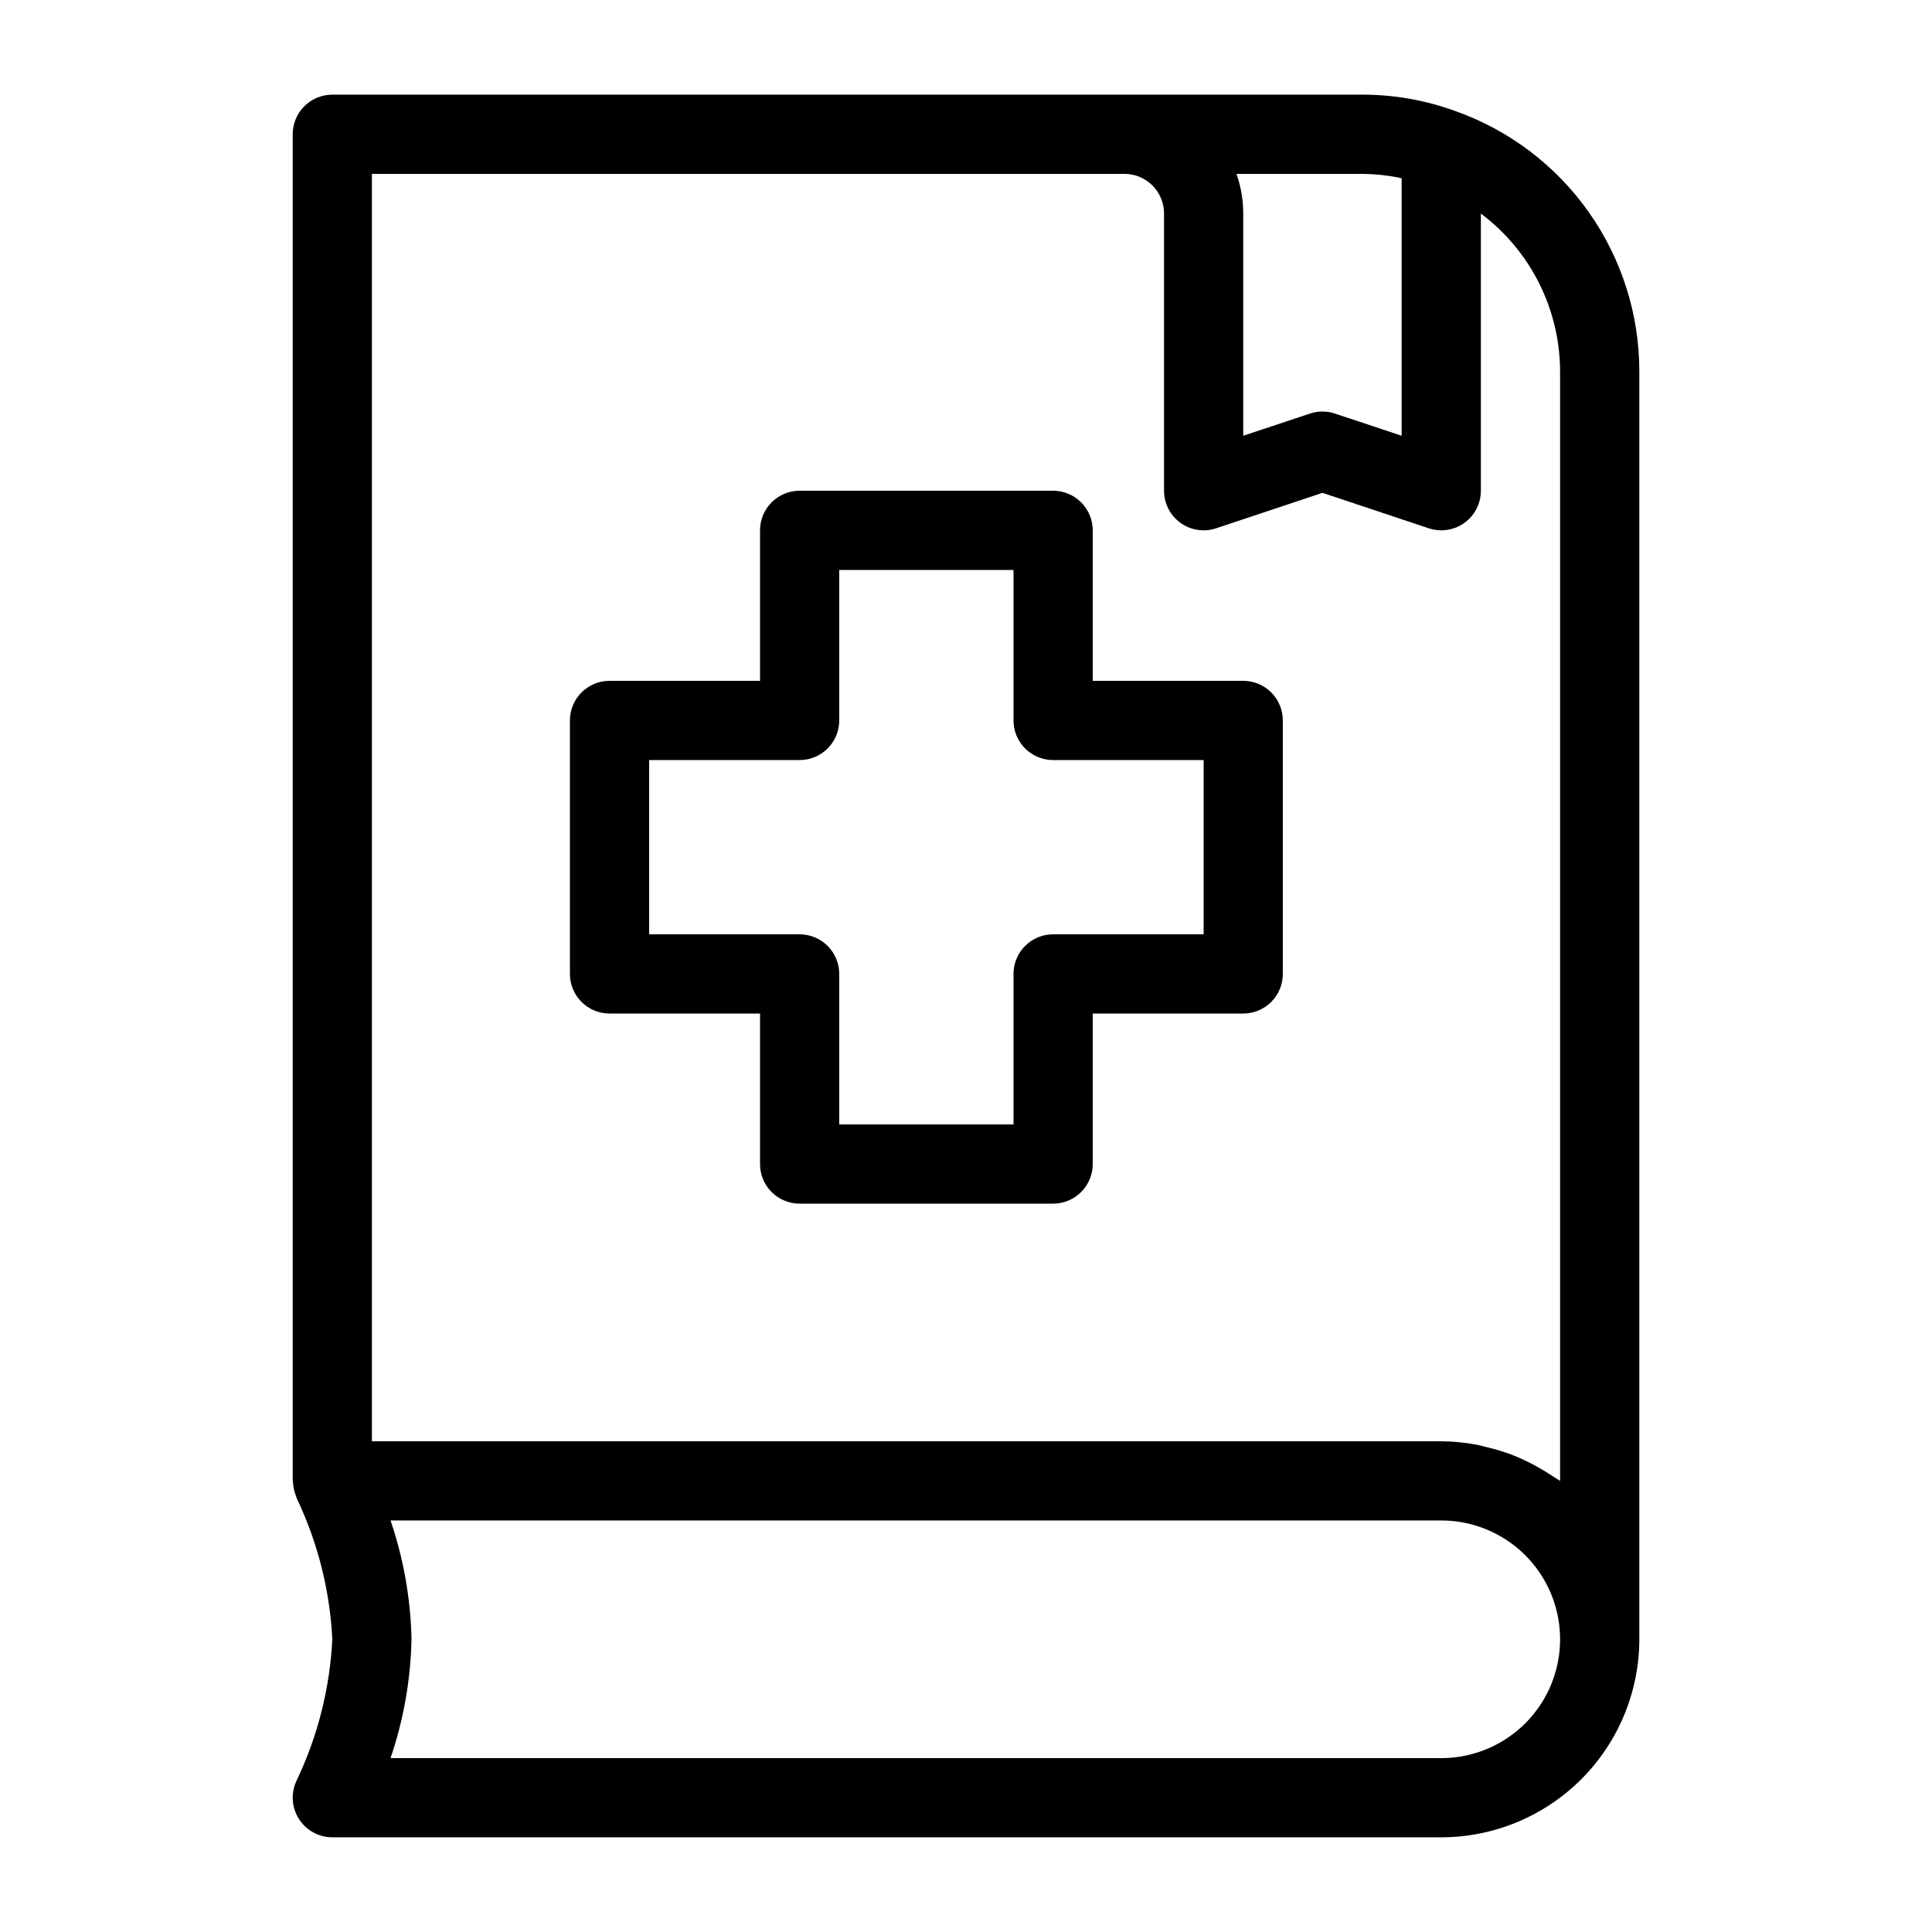
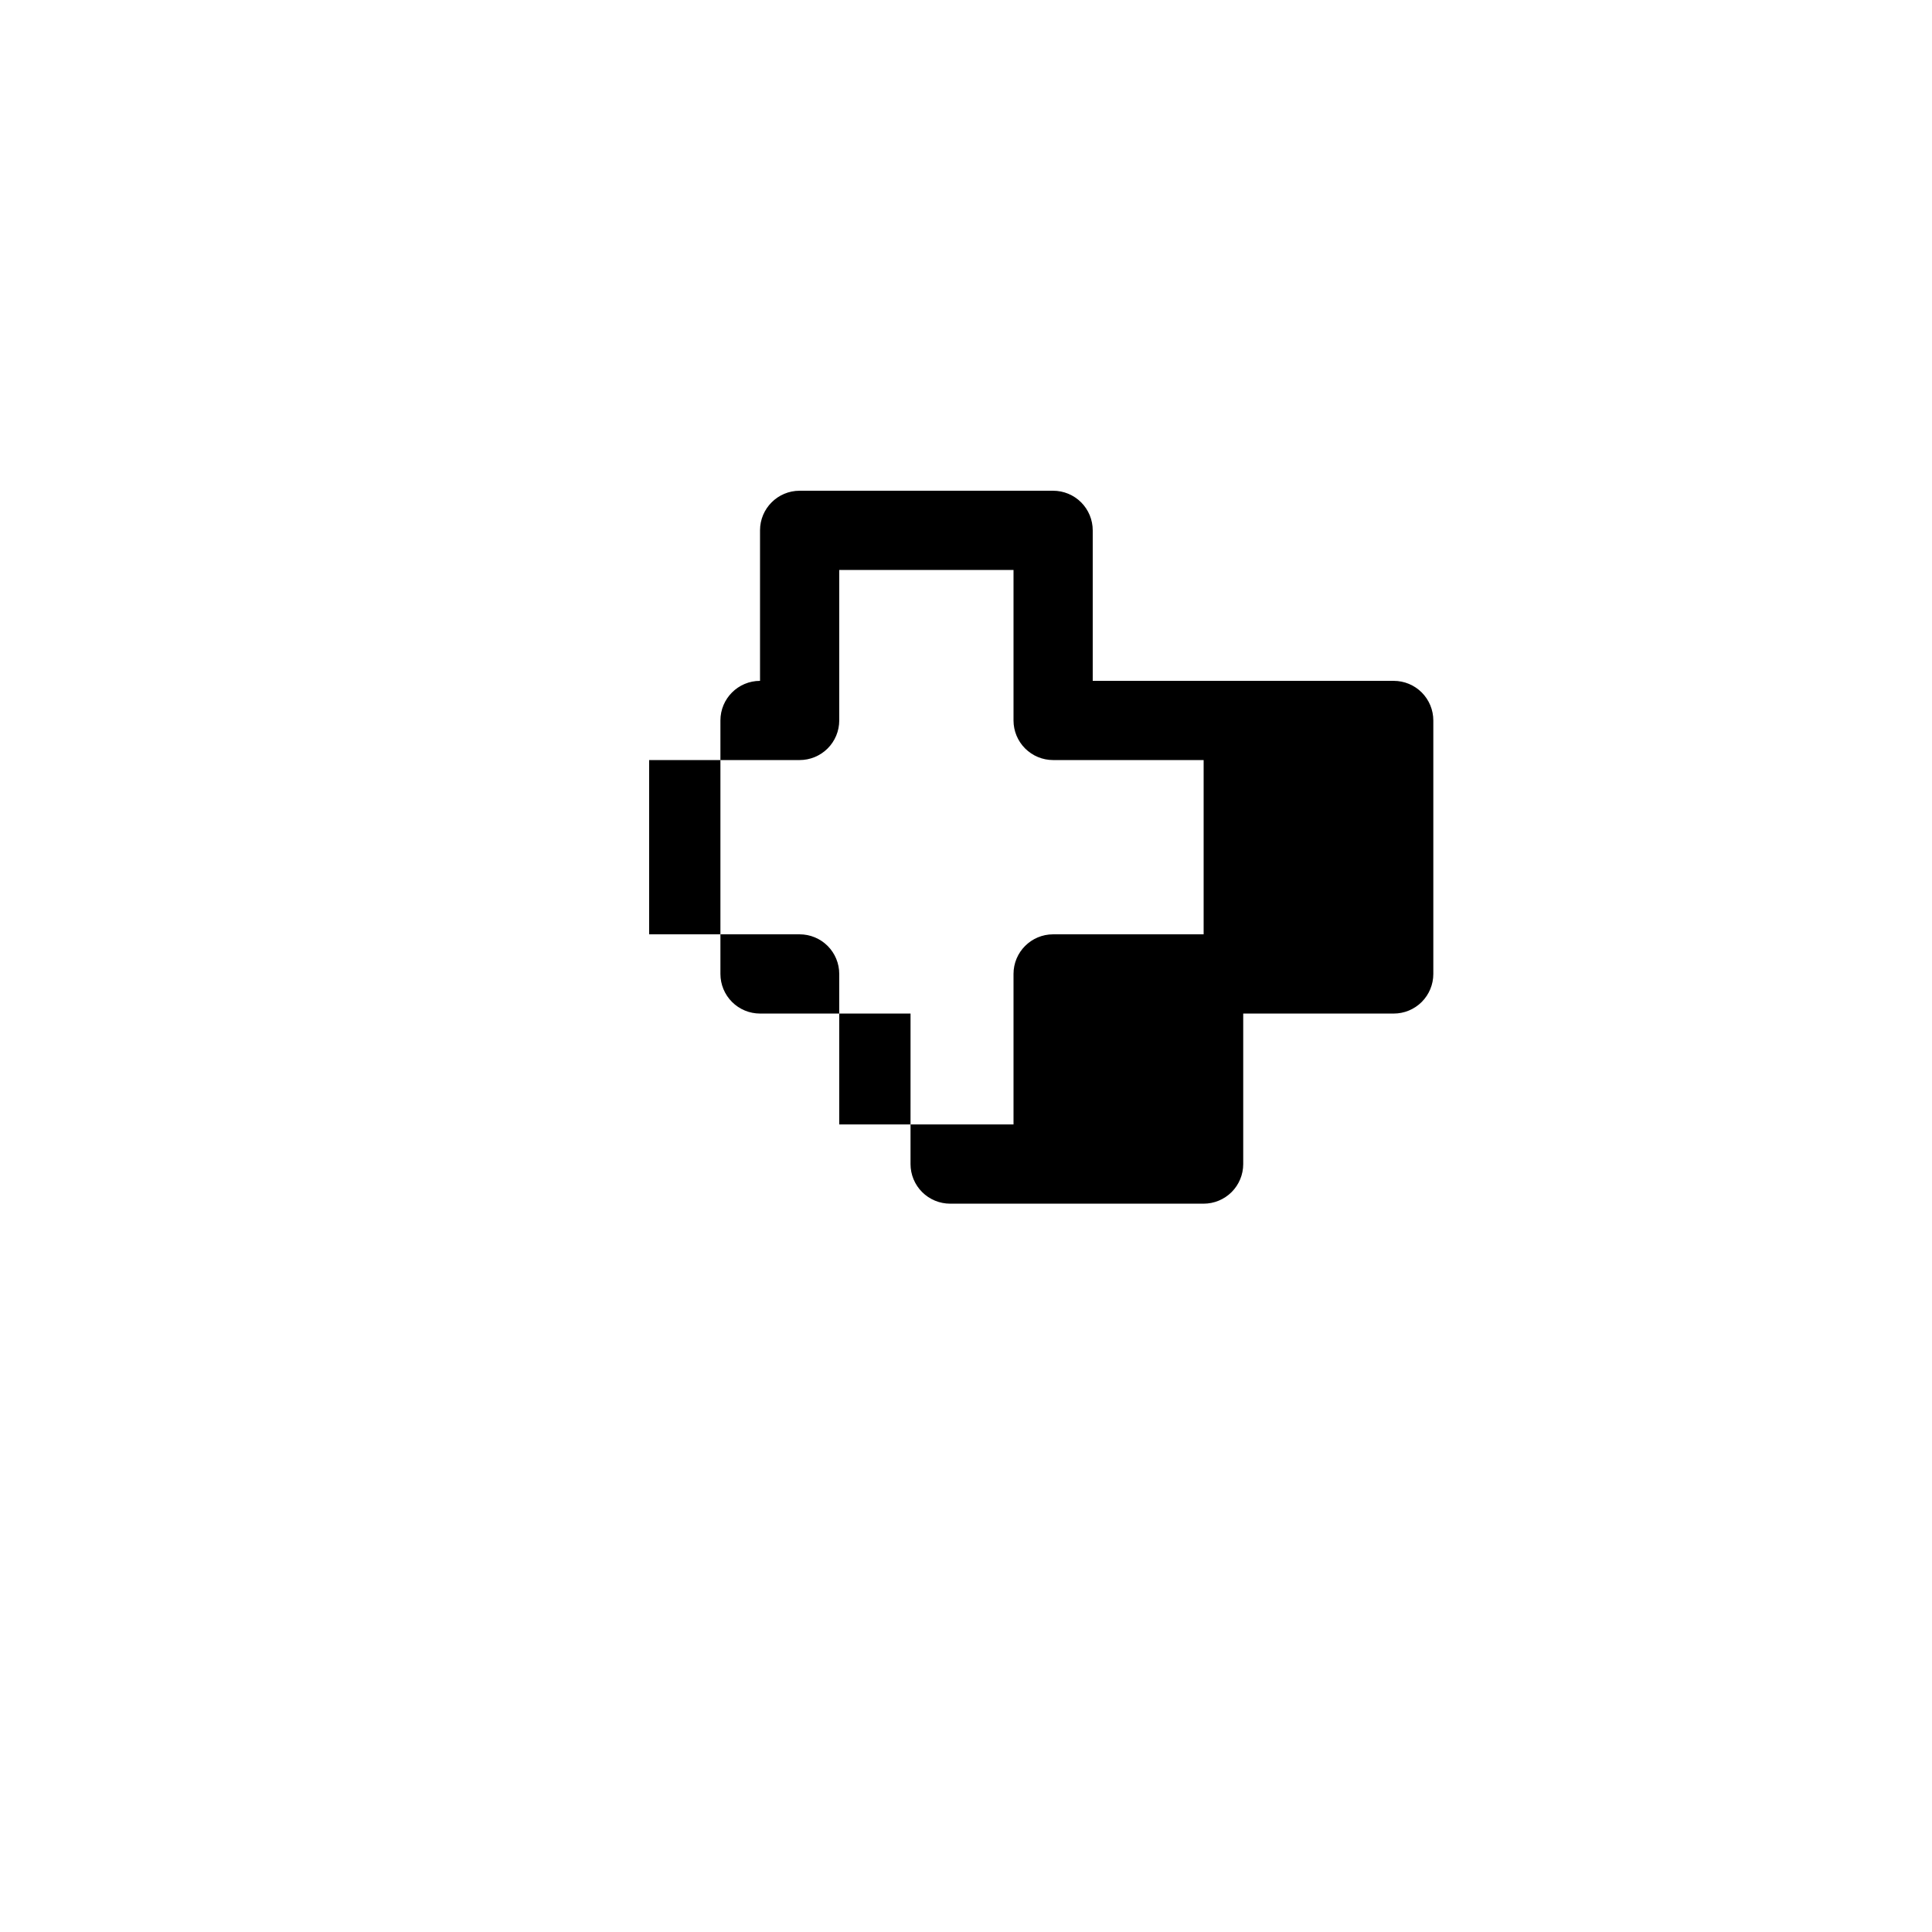
<svg xmlns="http://www.w3.org/2000/svg" fill="#000000" width="800px" height="800px" version="1.1" viewBox="144 144 512 512">
  <g>
-     <path d="m529.55 173.39c-7.883-2.867-16.207-4.324-24.594-4.305h-272.89c-5.797 0-10.496 4.699-10.496 10.496v356.86c0 0.156 0.082 0.285 0.09 0.438h-0.004c0.051 1.09 0.266 2.164 0.645 3.184 0.082 0.227 0.133 0.453 0.23 0.672 0.059 0.129 0.074 0.27 0.137 0.395 5.559 11.691 8.754 24.367 9.398 37.297-0.645 12.934-3.84 25.609-9.398 37.301-1.617 3.254-1.438 7.113 0.477 10.203s5.289 4.973 8.922 4.977h293.89c13.914-0.016 27.254-5.551 37.094-15.387 9.836-9.84 15.371-23.18 15.387-37.094v-335.87c0.027-15.176-4.664-29.98-13.422-42.371-8.754-12.395-21.148-21.758-35.457-26.797zm-24.594 16.688c3.262 0.023 6.512 0.352 9.707 0.984 0.266 0.051 0.523 0.156 0.789 0.211v68.207l-17.672-5.879h0.004c-2.156-0.727-4.488-0.727-6.644 0l-17.668 5.879v-58.906c0-3.574-0.605-7.125-1.797-10.496zm-262.4 0h199.43c5.793 0.004 10.492 4.699 10.496 10.496v73.473c-0.004 3.375 1.617 6.543 4.356 8.516 2.738 1.973 6.258 2.508 9.461 1.438l28.164-9.391 28.168 9.391c1.07 0.359 2.191 0.543 3.32 0.543 2.785 0.004 5.457-1.102 7.426-3.07s3.074-4.641 3.07-7.426v-73.445c13.219 9.898 20.996 25.445 20.992 41.957v293.89c-0.465-0.348-0.992-0.594-1.469-0.926-0.93-0.648-1.891-1.215-2.856-1.801-1.77-1.082-3.606-2.059-5.492-2.926-1.031-0.469-2.059-0.926-3.117-1.328l-0.004 0.004c-2.031-0.758-4.106-1.387-6.215-1.883-0.965-0.234-1.898-0.523-2.879-0.707-3.117-0.598-6.281-0.906-9.457-0.93h-283.39zm283.39 419.84h-278.45c3.457-10.148 5.332-20.77 5.555-31.488-0.223-10.719-2.098-21.34-5.555-31.488h278.45c11.25 0 21.645 6.004 27.27 15.746s5.625 21.746 0 31.488c-5.625 9.742-16.02 15.742-27.27 15.742z" />
-     <path d="m473.47 324.43h-39.887v-39.883c0-2.785-1.105-5.453-3.074-7.422s-4.637-3.074-7.422-3.074h-67.176c-5.797 0-10.496 4.699-10.496 10.496v39.887l-39.883-0.004c-5.797 0-10.496 4.699-10.496 10.496v67.176c0 2.785 1.105 5.453 3.074 7.422s4.637 3.074 7.422 3.074h39.887l-0.004 39.887c0 2.781 1.105 5.453 3.074 7.422 1.969 1.965 4.641 3.074 7.422 3.074h67.176c2.785 0 5.453-1.109 7.422-3.074 1.969-1.969 3.074-4.641 3.074-7.422v-39.887h39.887c2.781 0 5.453-1.105 7.418-3.074 1.969-1.969 3.074-4.637 3.074-7.422v-67.176c0-2.781-1.105-5.453-3.074-7.422-1.965-1.969-4.637-3.074-7.418-3.074zm-10.496 67.176h-39.887c-5.797 0-10.496 4.699-10.496 10.496v39.887h-46.184v-39.887c0-2.785-1.105-5.453-3.074-7.422s-4.637-3.074-7.422-3.074h-39.883v-46.184h39.887-0.004c2.785 0 5.453-1.105 7.422-3.074s3.074-4.637 3.074-7.422v-39.883h46.184v39.887-0.004c0 2.785 1.105 5.453 3.074 7.422s4.637 3.074 7.422 3.074h39.887z" />
+     <path d="m473.47 324.43h-39.887v-39.883c0-2.785-1.105-5.453-3.074-7.422s-4.637-3.074-7.422-3.074h-67.176c-5.797 0-10.496 4.699-10.496 10.496v39.887c-5.797 0-10.496 4.699-10.496 10.496v67.176c0 2.785 1.105 5.453 3.074 7.422s4.637 3.074 7.422 3.074h39.887l-0.004 39.887c0 2.781 1.105 5.453 3.074 7.422 1.969 1.965 4.641 3.074 7.422 3.074h67.176c2.785 0 5.453-1.109 7.422-3.074 1.969-1.969 3.074-4.641 3.074-7.422v-39.887h39.887c2.781 0 5.453-1.105 7.418-3.074 1.969-1.969 3.074-4.637 3.074-7.422v-67.176c0-2.781-1.105-5.453-3.074-7.422-1.965-1.969-4.637-3.074-7.418-3.074zm-10.496 67.176h-39.887c-5.797 0-10.496 4.699-10.496 10.496v39.887h-46.184v-39.887c0-2.785-1.105-5.453-3.074-7.422s-4.637-3.074-7.422-3.074h-39.883v-46.184h39.887-0.004c2.785 0 5.453-1.105 7.422-3.074s3.074-4.637 3.074-7.422v-39.883h46.184v39.887-0.004c0 2.785 1.105 5.453 3.074 7.422s4.637 3.074 7.422 3.074h39.887z" />
  </g>
</svg>